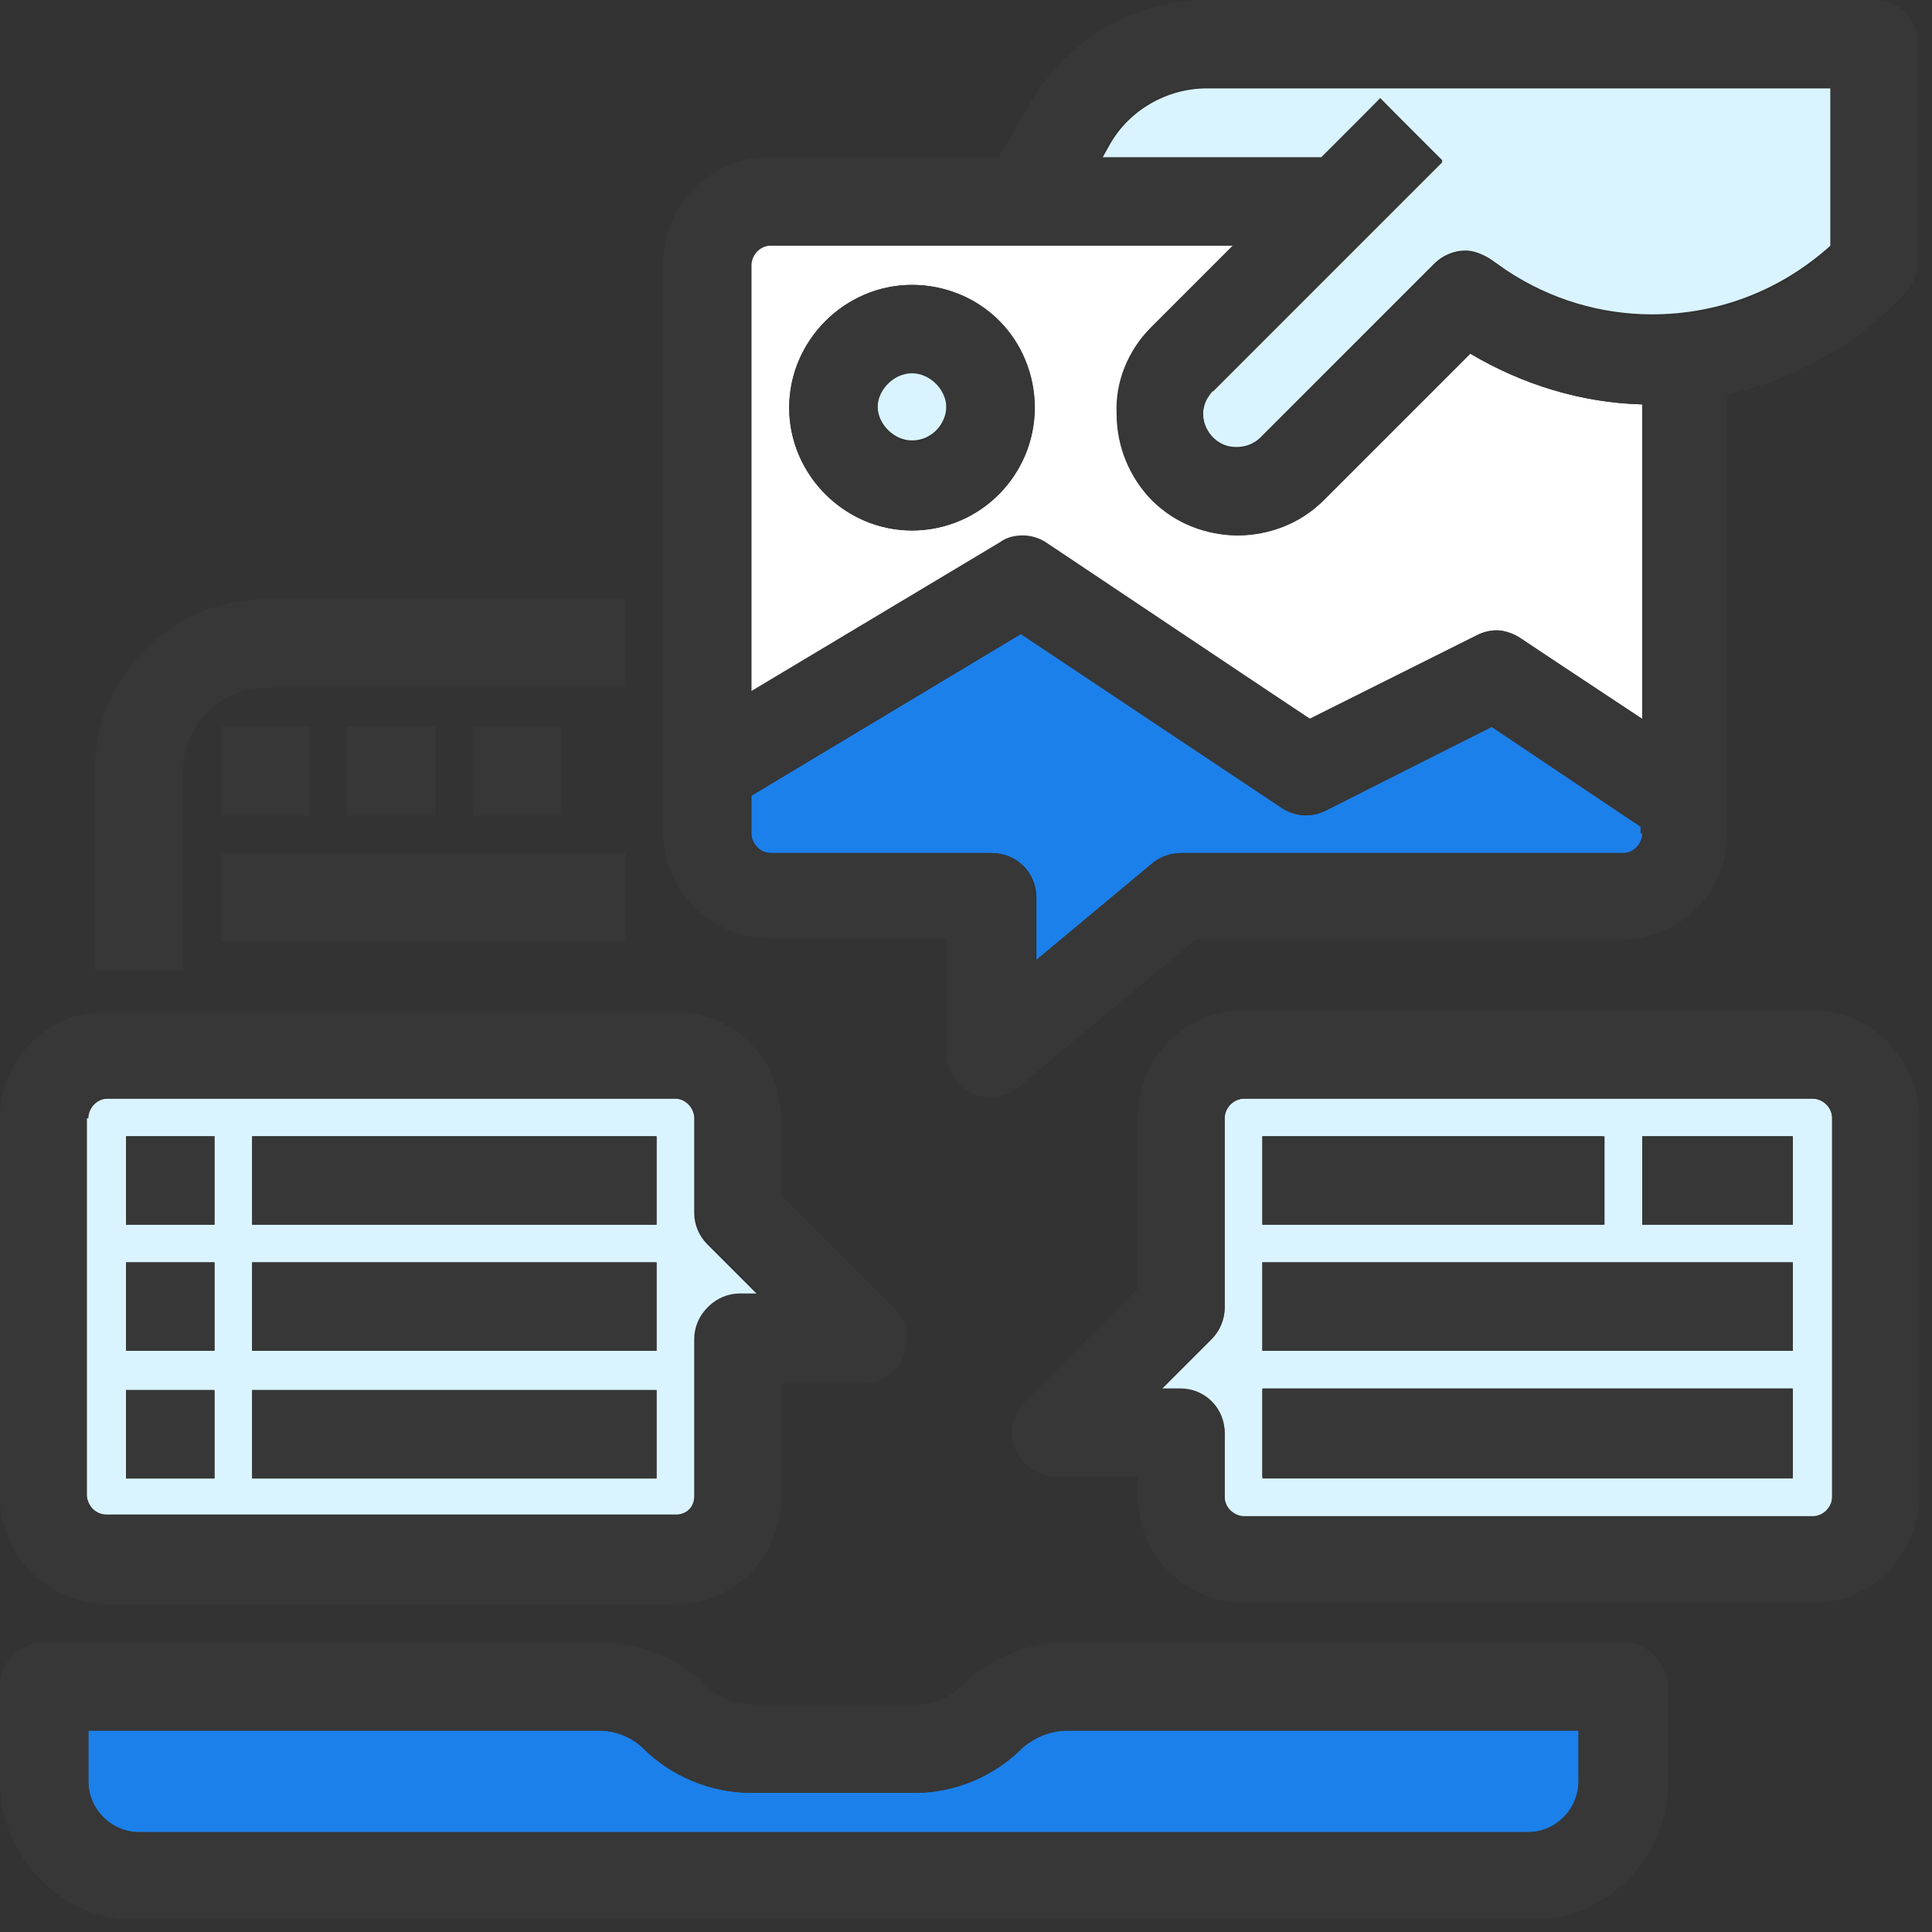
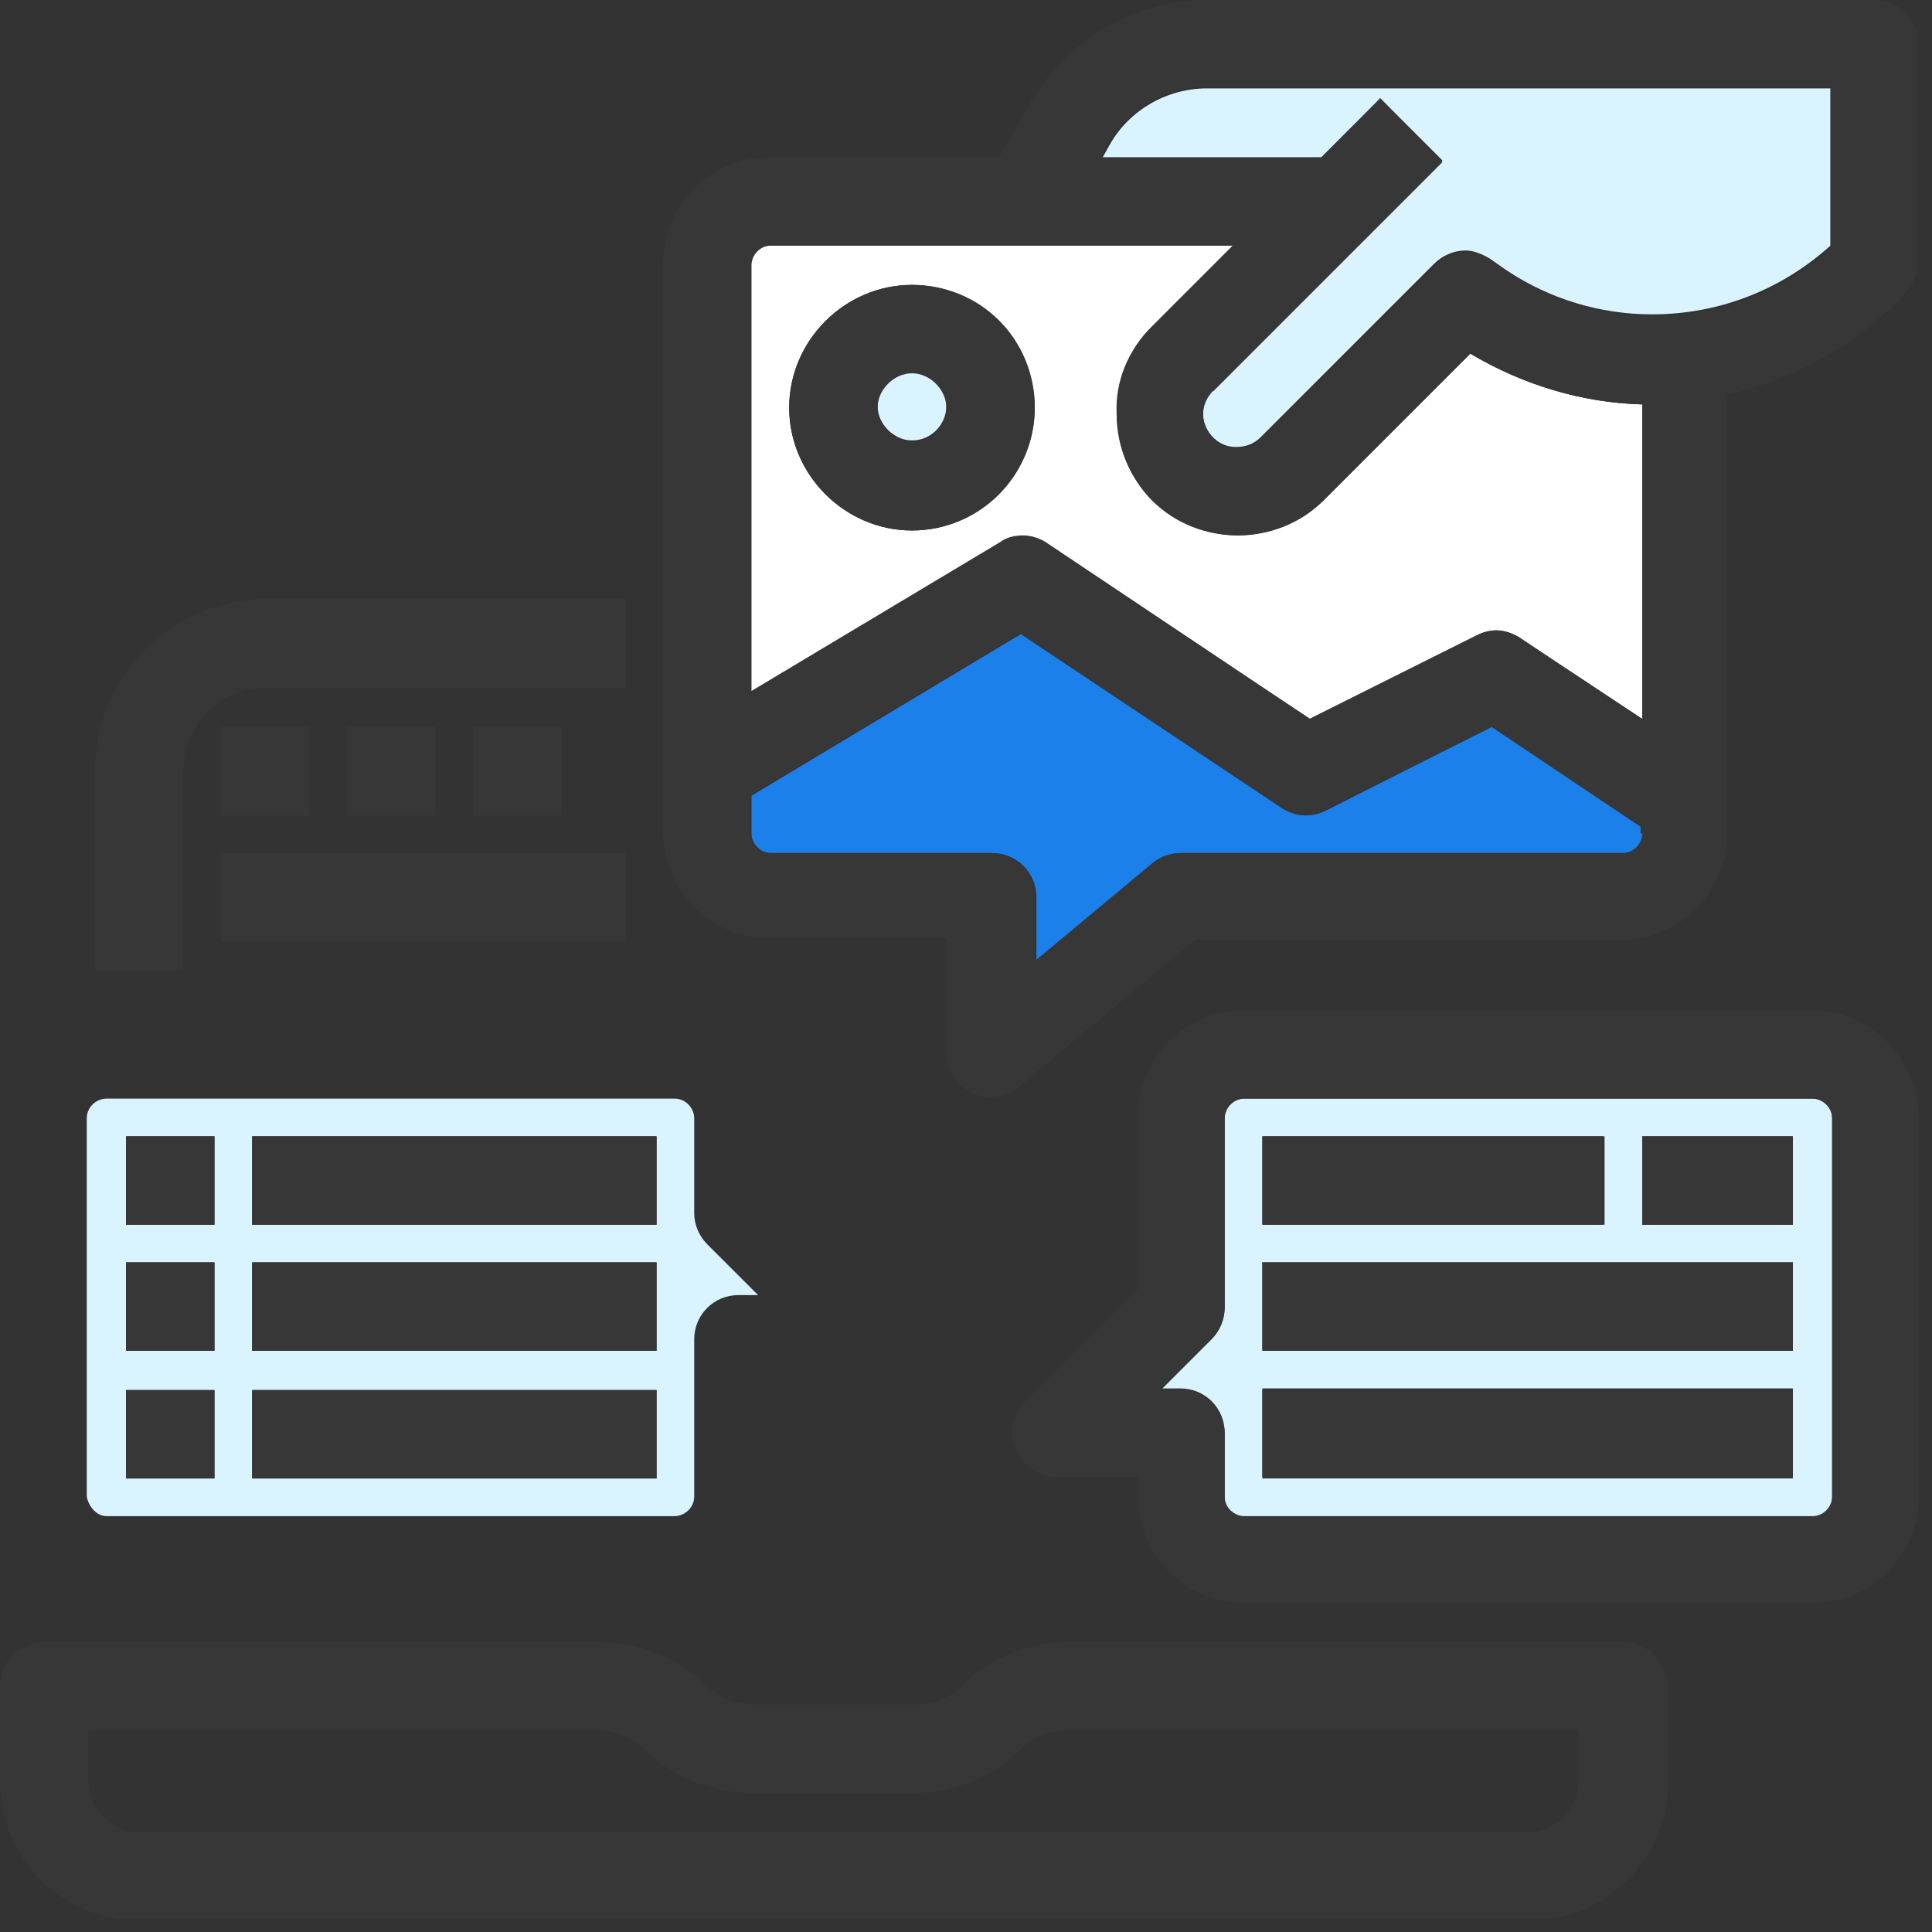
<svg xmlns="http://www.w3.org/2000/svg" width="118" height="118" viewBox="0 0 118 118" fill="none">
  <rect x="0" y="0" width="118" height="118" fill="#333333" stroke="none" />
  <g clip-path="url(#clip0_83_32979)">
    <path d="M55.7 22.7C54.5 22.7 53.6 23.7 53.6 24.8C53.6 25.9 54.6 26.9 55.7 26.9C56.9 26.9 57.8 25.9 57.8 24.8C57.9 23.7 56.9 22.7 55.7 22.7Z" fill="#DAF4FF" />
    <path d="M110.7 67.1H76C75.4 67.1 74.8 67.6 74.8 68.3V79.9C74.8 80.6 74.5 81.3 74 81.8L70.9 84.9H72.1C73.6 84.9 74.8 86.1 74.8 87.6V91.5C74.8 92.1 75.3 92.7 76 92.7H110.7C111.3 92.7 111.9 92.2 111.9 91.5V68.3C111.9 67.6 111.3 67.1 110.7 67.1ZM77.1 69.4H98V74.8H77.1V69.4ZM109.5 90.2H77.1V84.8H109.5V90.2ZM109.5 82.5H77.1V77.1H109.5V82.5ZM109.5 74.8H100.3V69.4H109.5V74.8Z" fill="#DAF4FF" />
    <path d="M81 49.5C80.6 49.7 80.2 49.8 79.8 49.8C79.3 49.8 78.8 49.6 78.3 49.3L62.4 38.7L45.9 48.6V50.9C45.9 51.5 46.4 52.1 47.1 52.1H60.6C62.1 52.1 63.3 53.3 63.3 54.8V58.7L70.5 52.7C71 52.3 71.6 52.1 72.2 52.1H99.2C99.8 52.1 100.4 51.6 100.4 50.9V50.4L91.3 44.3L81 49.5Z" fill="#1C80EA" />
-     <path d="M62.4 106.8C60.7 108.5 58.3 109.5 55.9 109.5H45.9C43.4 109.5 41.1 108.5 39.3 106.8C38.6 106.1 37.6 105.7 36.6 105.7H5.4V108.8C5.4 110.5 6.8 111.9 8.5 111.9H93.4C95.1 111.9 96.5 110.5 96.5 108.8V105.7H65.2C64.2 105.7 63.2 106.1 62.4 106.8Z" fill="#1C80EA" />
    <path d="M6.5 92.6H41.2C41.8 92.6 42.4 92.1 42.4 91.4V81.8C42.4 80.3 43.6 79.1 45.1 79.1H46.3L43.2 76C42.7 75.5 42.4 74.8 42.4 74.1V68.3C42.4 67.7 41.9 67.1 41.2 67.1H6.5C5.9 67.1 5.3 67.6 5.3 68.3V91.4C5.4 92 5.9 92.6 6.5 92.6ZM15.4 69.4H40.1V74.8H15.4V69.4ZM15.4 77.1H40.1V82.5H15.4V77.1ZM15.4 84.9H40.1V90.3H15.4V84.9ZM7.7 69.4H13.1V74.8H7.7V69.4ZM7.7 77.1H13.1V82.5H7.7V77.1ZM7.7 84.9H13.1V90.3H7.7V84.9Z" fill="#DAF4FF" />
    <path d="M67.8 8.8L67.3 9.7H80.7L84.3 6L88.1 9.8L74.1 23.8C74 23.9 74 23.9 73.9 24C73.2 24.9 73.4 26.2 74.3 26.9C74.7 27.2 75.1 27.3 75.5 27.3C76.1 27.3 76.6 27.1 77 26.7L87.6 16.1C88.1 15.6 88.8 15.3 89.5 15.3C90 15.3 90.5 15.5 91 15.8L92 16.5C94.7 18.3 97.8 19.2 100.9 19.2C105 19.2 108.8 17.7 111.8 15V5.4H73.7C71.3 5.4 69 6.7 67.8 8.8Z" fill="#DAF4FF" />
    <path d="M80.8 30.6C79.4 32 77.5 32.7 75.6 32.7C73.7 32.7 71.8 31.9 70.4 30.6C69 29.2 68.2 27.3 68.2 25.3C68.2 23.3 68.9 21.4 70.3 20L75.3 15H47C46.4 15 45.8 15.5 45.8 16.2V42.3L61 33.2C61.4 32.9 61.9 32.8 62.4 32.8C62.9 32.8 63.4 33 63.9 33.3L80 43.9L90.2 38.8C90.6 38.6 91 38.5 91.4 38.5C91.9 38.5 92.4 38.7 92.9 39L100.3 43.9V24.7C96.6 24.6 93 23.5 89.8 21.6L80.8 30.6ZM55.7 32.4C51.6 32.4 48.2 29 48.2 24.9C48.2 20.8 51.6 17.4 55.7 17.4C59.8 17.4 63.2 20.8 63.2 24.9C63.2 29 59.9 32.4 55.7 32.4Z" fill="white" />
    <path d="M11.2 47C11.2 44.2 13.5 42 16.2 42H38.2V36.6H16.2C10.5 36.6 5.8 41.3 5.8 47V59.3H11.2V47Z" fill="#373737" />
    <path d="M55.7 17.4C51.6 17.4 48.2 20.8 48.2 24.9C48.2 29 51.6 32.4 55.7 32.4C59.8 32.4 63.2 29 63.2 24.9C63.2 20.7 59.9 17.4 55.7 17.4ZM55.7 27C54.5 27 53.6 26 53.6 24.9C53.6 23.8 54.6 22.8 55.7 22.8C56.8 22.8 57.8 23.8 57.8 24.9C57.9 26 56.9 27 55.7 27Z" fill="#373737" />
    <path d="M114.5 0H73.7C69.4 0 65.4 2.3 63.1 6L61 9.6H47C43.4 9.6 40.5 12.5 40.5 16.1V50.8C40.5 54.4 43.4 57.3 47 57.3H57.8V64.3C57.8 65.8 59 67 60.5 67C61.1 67 61.7 66.8 62.2 66.4L73 57.4H99C102.6 57.4 105.5 54.5 105.5 50.9V24.1C109.5 23.2 113.1 21.2 116 18.3L116.3 18C116.8 17.5 117.1 16.8 117.1 16.1V2.7C117.2 1.2 116 0 114.5 0ZM100.3 50.9C100.3 51.5 99.8 52.1 99.1 52.1H72.1C71.5 52.1 70.9 52.3 70.4 52.7L63.2 58.7V54.8C63.2 53.3 62 52.1 60.5 52.1H47C46.4 52.1 45.8 51.6 45.8 50.9V48.6L62.3 38.7L78.2 49.3C78.6 49.6 79.2 49.8 79.7 49.8C80.1 49.8 80.5 49.7 80.9 49.5L91.1 44.4L100.2 50.5V50.9H100.3ZM100.3 44L92.9 39C92.5 38.7 91.9 38.5 91.4 38.5C91 38.5 90.6 38.6 90.2 38.8L80 43.9L64 33.2C63.6 32.9 63 32.7 62.5 32.7C62 32.7 61.5 32.8 61.1 33.1L45.9 42.2V16.2C45.9 15.6 46.4 15 47.1 15H75.3L70.3 20C68.9 21.4 68.1 23.3 68.2 25.3C68.3 27.3 69 29.2 70.4 30.6C71.8 32 73.7 32.7 75.6 32.7C77.5 32.7 79.4 31.9 80.8 30.6L89.8 21.6C93 23.5 96.6 24.6 100.3 24.7V44ZM111.9 15.1C108.9 17.8 105.1 19.3 101 19.3C97.8 19.3 94.7 18.4 92.1 16.6L91.1 15.9C90.7 15.6 90.1 15.4 89.6 15.4C88.9 15.4 88.2 15.7 87.7 16.2L77 26.8C76.6 27.2 76.1 27.4 75.5 27.4C75 27.4 74.6 27.3 74.3 27C73.4 26.3 73.2 25 73.9 24.1C74 24 74 23.9 74.1 23.9L88.1 9.9L84.3 6L80.7 9.6H67.2L67.7 8.7C69 6.6 71.2 5.3 73.7 5.3H111.8V15.1H111.9Z" fill="#373737" />
    <path d="M110.7 61.7H76C72.4 61.7 69.5 64.6 69.5 68.2V78.7L62.6 85.6C62.1 86.1 61.8 86.8 61.8 87.5C61.8 88.2 62.1 88.9 62.6 89.4C63.1 89.9 63.8 90.2 64.5 90.2H69.5V91.4C69.5 95 72.4 97.9 76 97.9H110.7C114.3 97.9 117.2 95 117.2 91.4V68.3C117.2 64.7 114.3 61.7 110.7 61.7ZM111.9 91.4C111.9 92 111.4 92.6 110.7 92.6H76C75.4 92.6 74.8 92.1 74.8 91.4V87.5C74.8 86 73.6 84.8 72.1 84.8H70.9L74 81.7C74.5 81.2 74.8 80.5 74.8 79.8V68.3C74.8 67.7 75.3 67.1 76 67.1H110.7C111.3 67.1 111.9 67.6 111.9 68.3V91.4Z" fill="#373737" />
    <path d="M97.9 69.4H77.1V74.8H97.9V69.4Z" fill="#373737" />
    <path d="M109.5 69.4H100.3V74.8H109.5V69.4Z" fill="#373737" />
    <path d="M109.5 84.9H77.1V90.3H109.5V84.9Z" fill="#373737" />
    <path d="M109.5 77.1H77.1V82.5H109.5V77.1Z" fill="#373737" />
    <path d="M18.9 44.4H13.5V49.8H18.9V44.4Z" fill="#373737" />
    <path d="M26.6 44.4H21.2V49.8H26.6V44.4Z" fill="#373737" />
    <path d="M34.3 44.4H28.9V49.8H34.3V44.4Z" fill="#373737" />
    <path d="M38.2 52.1H13.5V57.5H38.2V52.1Z" fill="#373737" />
-     <path d="M6.5 98H41.2C44.8 98 47.7 95.1 47.7 91.5V84.5H52.7C54.2 84.5 55.4 83.3 55.4 81.8C55.4 81.1 55.1 80.4 54.6 79.9L47.7 73V68.3C47.7 64.7 44.8 61.8 41.2 61.8H6.5C2.9 61.8 0 64.7 0 68.3V91.4C0 95 2.9 97.9 6.5 98ZM5.4 68.3C5.4 67.7 5.9 67.1 6.6 67.1H41.3C41.9 67.1 42.5 67.6 42.5 68.3V74C42.5 74.7 42.8 75.4 43.3 75.9L46.4 79H45.2C43.7 79 42.5 80.2 42.5 81.7V91.3C42.5 91.9 42 92.5 41.3 92.5H6.5C5.9 92.5 5.3 92 5.3 91.3V68.3H5.4Z" fill="#373737" />
    <path d="M13.1 69.4H7.7V74.8H13.1V69.4Z" fill="#373737" />
    <path d="M13.1 77.1H7.7V82.5H13.1V77.1Z" fill="#373737" />
    <path d="M13.1 84.9H7.7V90.3H13.1V84.9Z" fill="#373737" />
    <path d="M40.1 69.4H15.4V74.8H40.1V69.4Z" fill="#373737" />
    <path d="M40.1 77.1H15.4V82.5H40.1V77.1Z" fill="#373737" />
    <path d="M40.1 84.9H15.4V90.3H40.1V84.9Z" fill="#373737" />
    <path d="M99.1 100.3H65.2C62.8 100.3 60.4 101.3 58.7 103C58 103.7 57 104.1 55.9 104.1H45.9C44.9 104.1 43.9 103.7 43.2 103C41.5 101.3 39.1 100.3 36.6 100.3H2.7C1.2 100.3 0 101.5 0 103V108.8C0 113.5 3.8 117.3 8.5 117.3H93.4C98.1 117.3 101.9 113.5 101.9 108.8V103C101.8 101.5 100.6 100.3 99.1 100.3ZM96.4 108.8C96.4 110.5 95 111.9 93.3 111.9H8.5C6.8 111.9 5.4 110.5 5.4 108.8V105.7H36.6C37.6 105.7 38.6 106.1 39.3 106.8C41 108.5 43.4 109.5 45.9 109.5H55.9C58.3 109.5 60.7 108.5 62.4 106.8C63.1 106.1 64.1 105.7 65.2 105.7H96.4V108.8Z" fill="#373737" />
  </g>
  <defs>
    <clipPath id="clip0_83_32979">
      <rect width="117.2" height="117.2" fill="white" />
    </clipPath>
  </defs>
</svg>